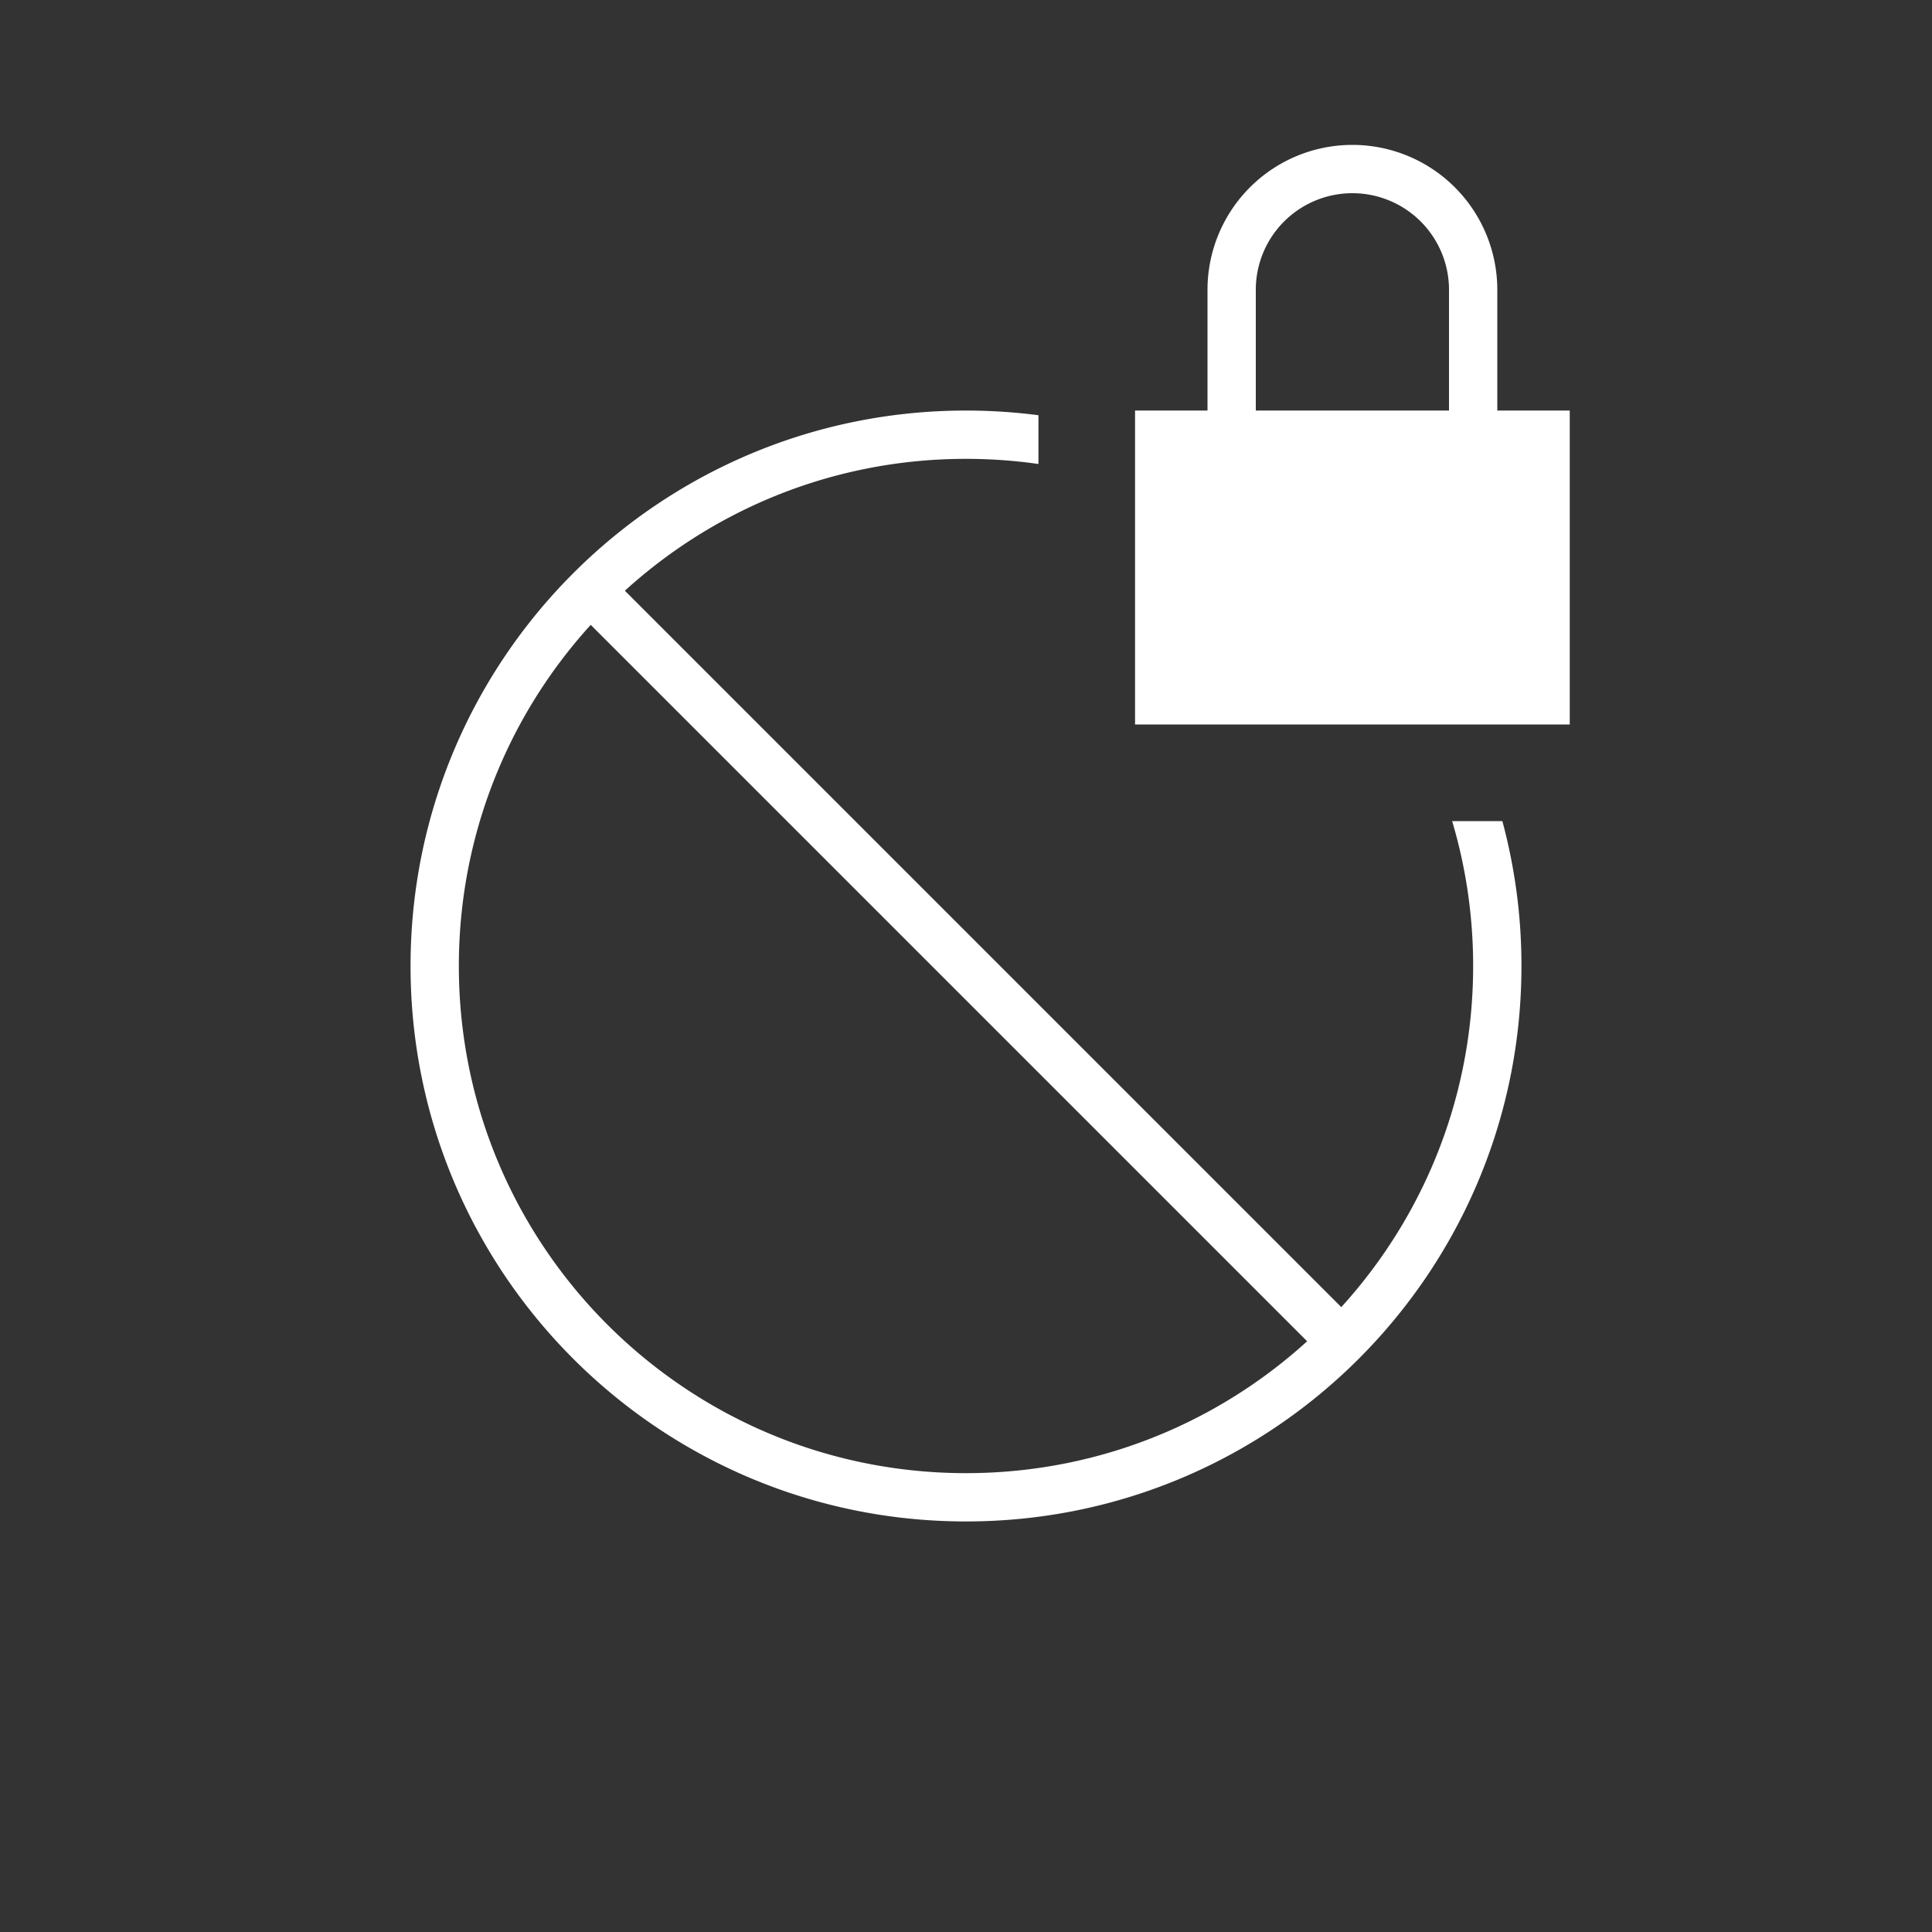
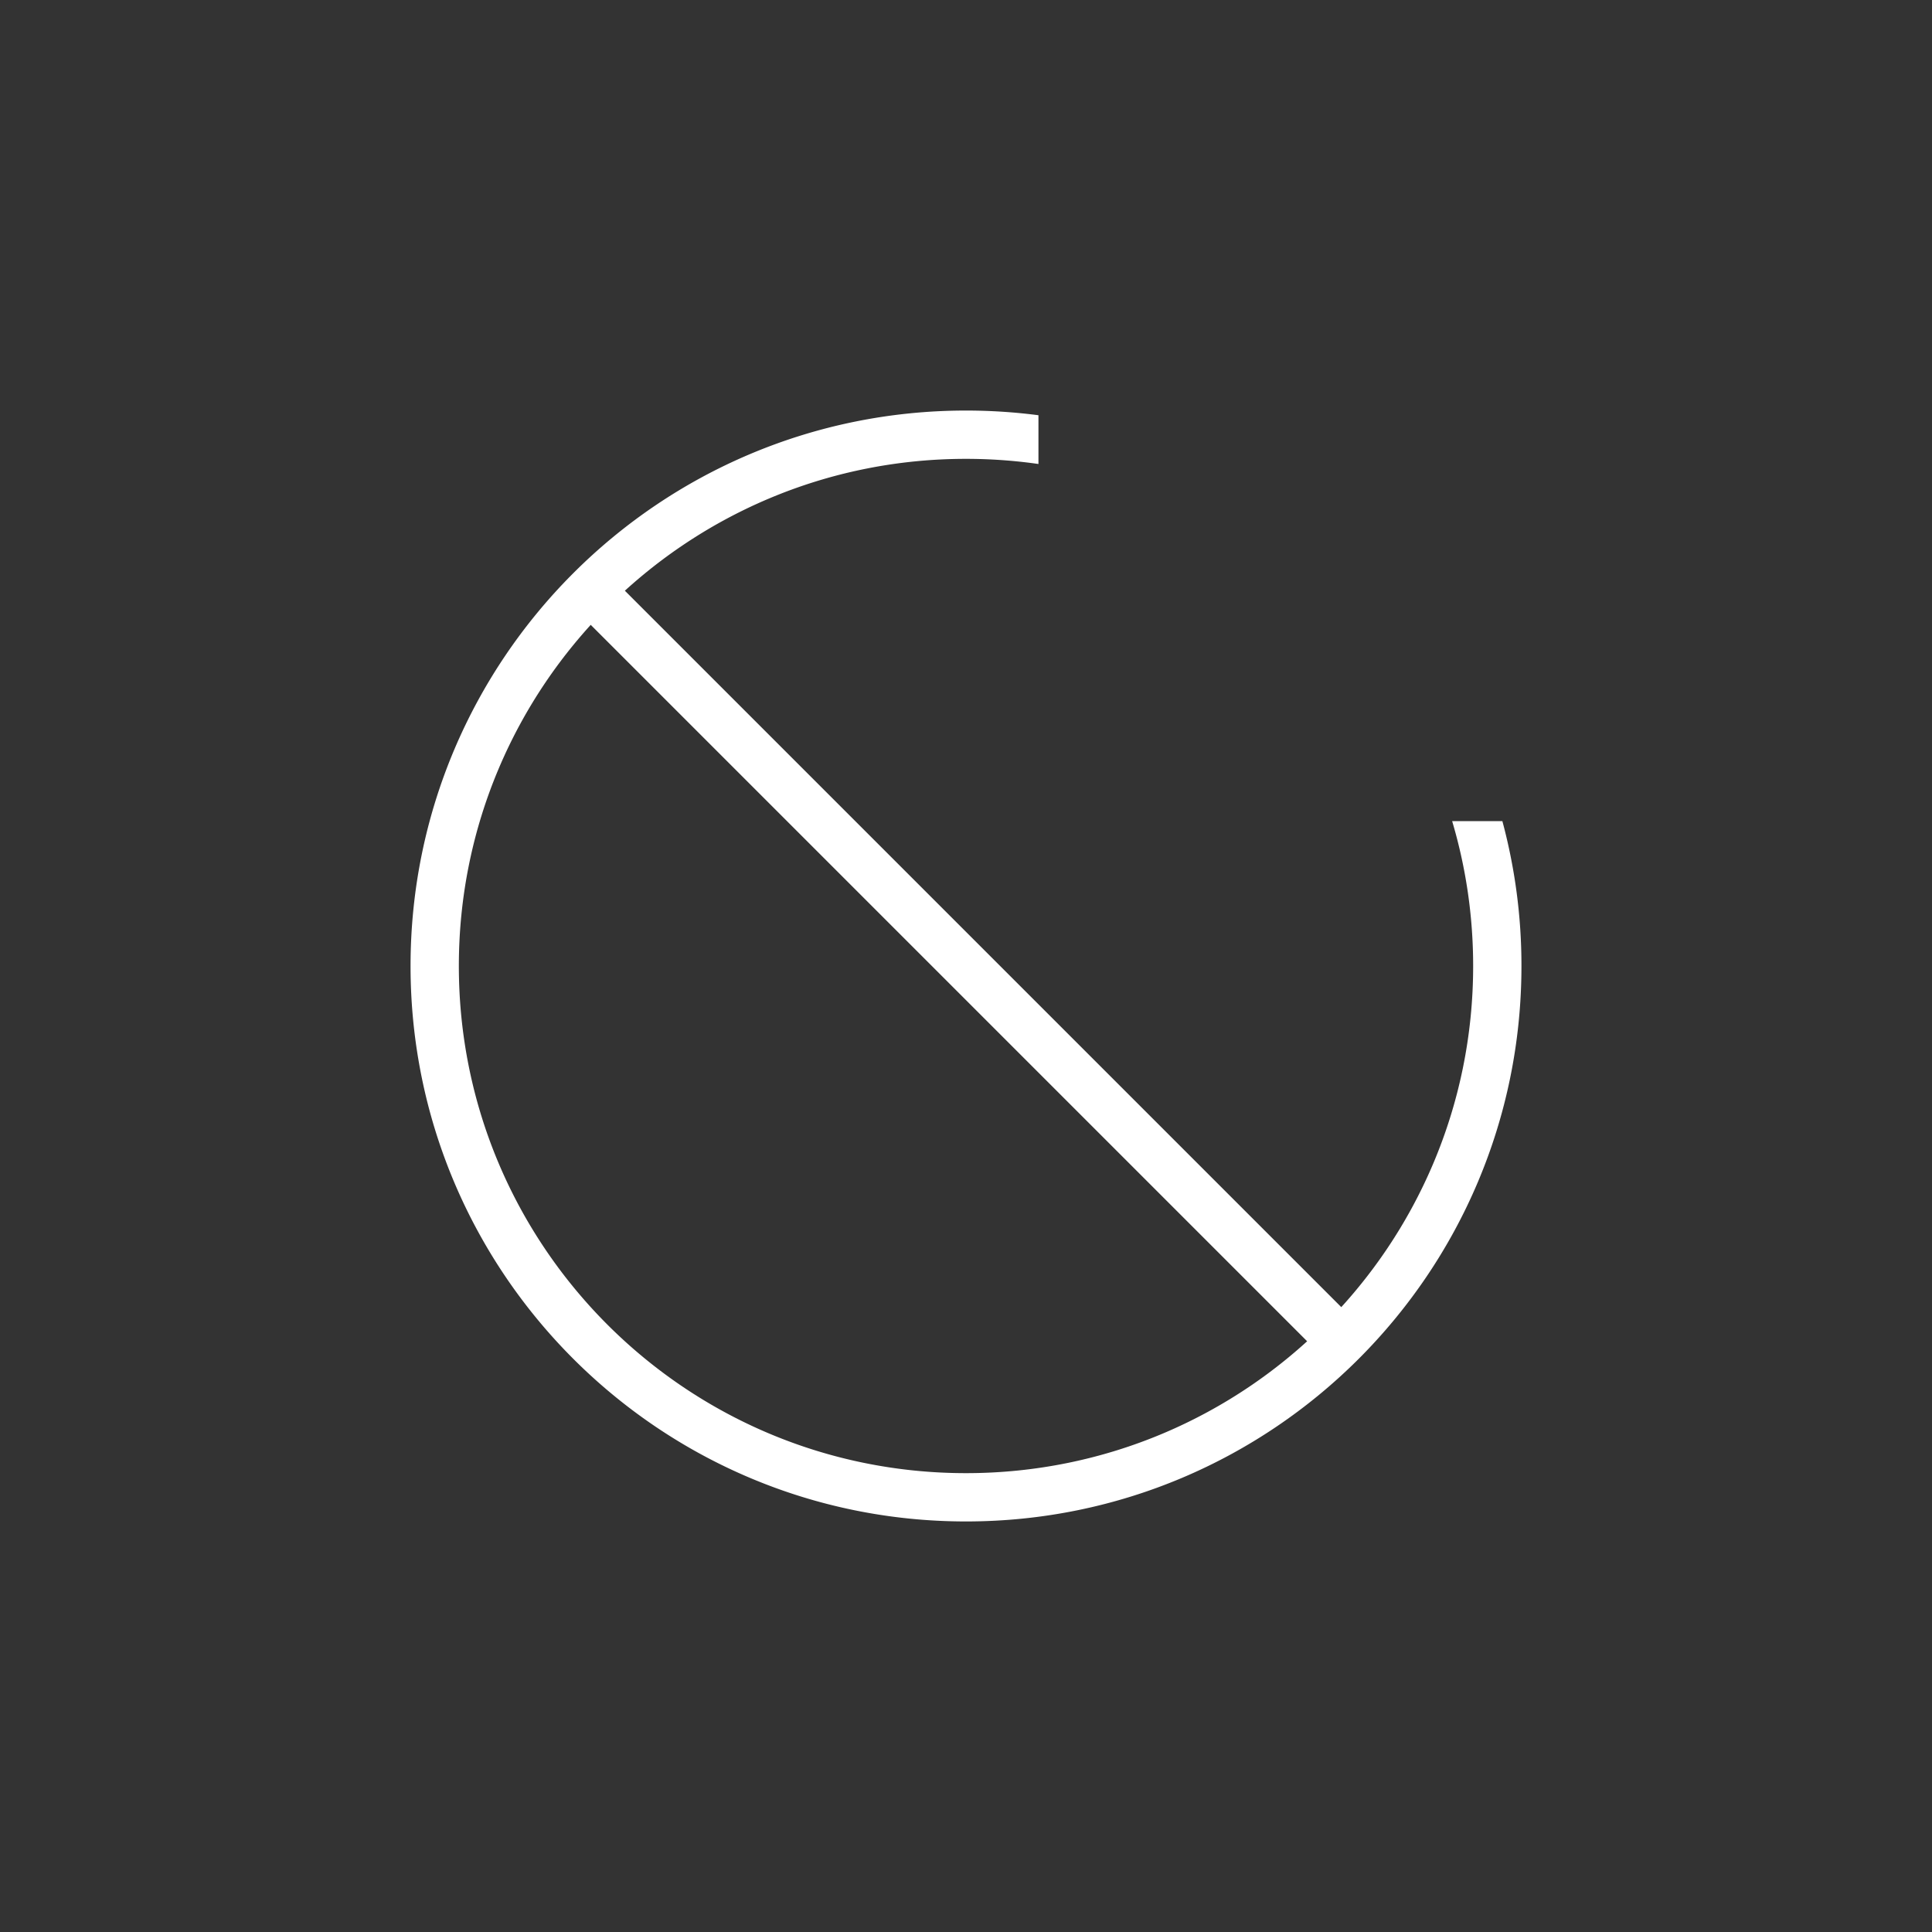
<svg xmlns="http://www.w3.org/2000/svg" viewBox="0 0 80 80" width="80" height="80">
  <rect x="0" y="0" width="80" height="80" fill="#333333" stroke="none" />
  <path fill="white" d="M60.13 34h2.08a23.03 23.03 0 0 1 .79 6c0 12.703-10.297 23-23 23S17 52.703 17 40s10.297-23 23-23c1.017 0 2.018.066 3 .194v2.019c-.98-.14-1.981-.213-3-.213-11.598 0-21 9.402-21 21s9.402 21 21 21 21-9.402 21-21c0-2.085-.304-4.099-.87-6z" />
  <path fill="white" d="M23.609 25.023l31.368 31.368 1.414-1.414-31.368-31.368z" />
-   <path fill="white" d="M47 17h18v13H47z" />
-   <path fill="white" d="M62 18v-6a6 6 0 0 0-12 0v6h2v-6a4 4 0 0 1 8 0v6h2z" />
</svg>